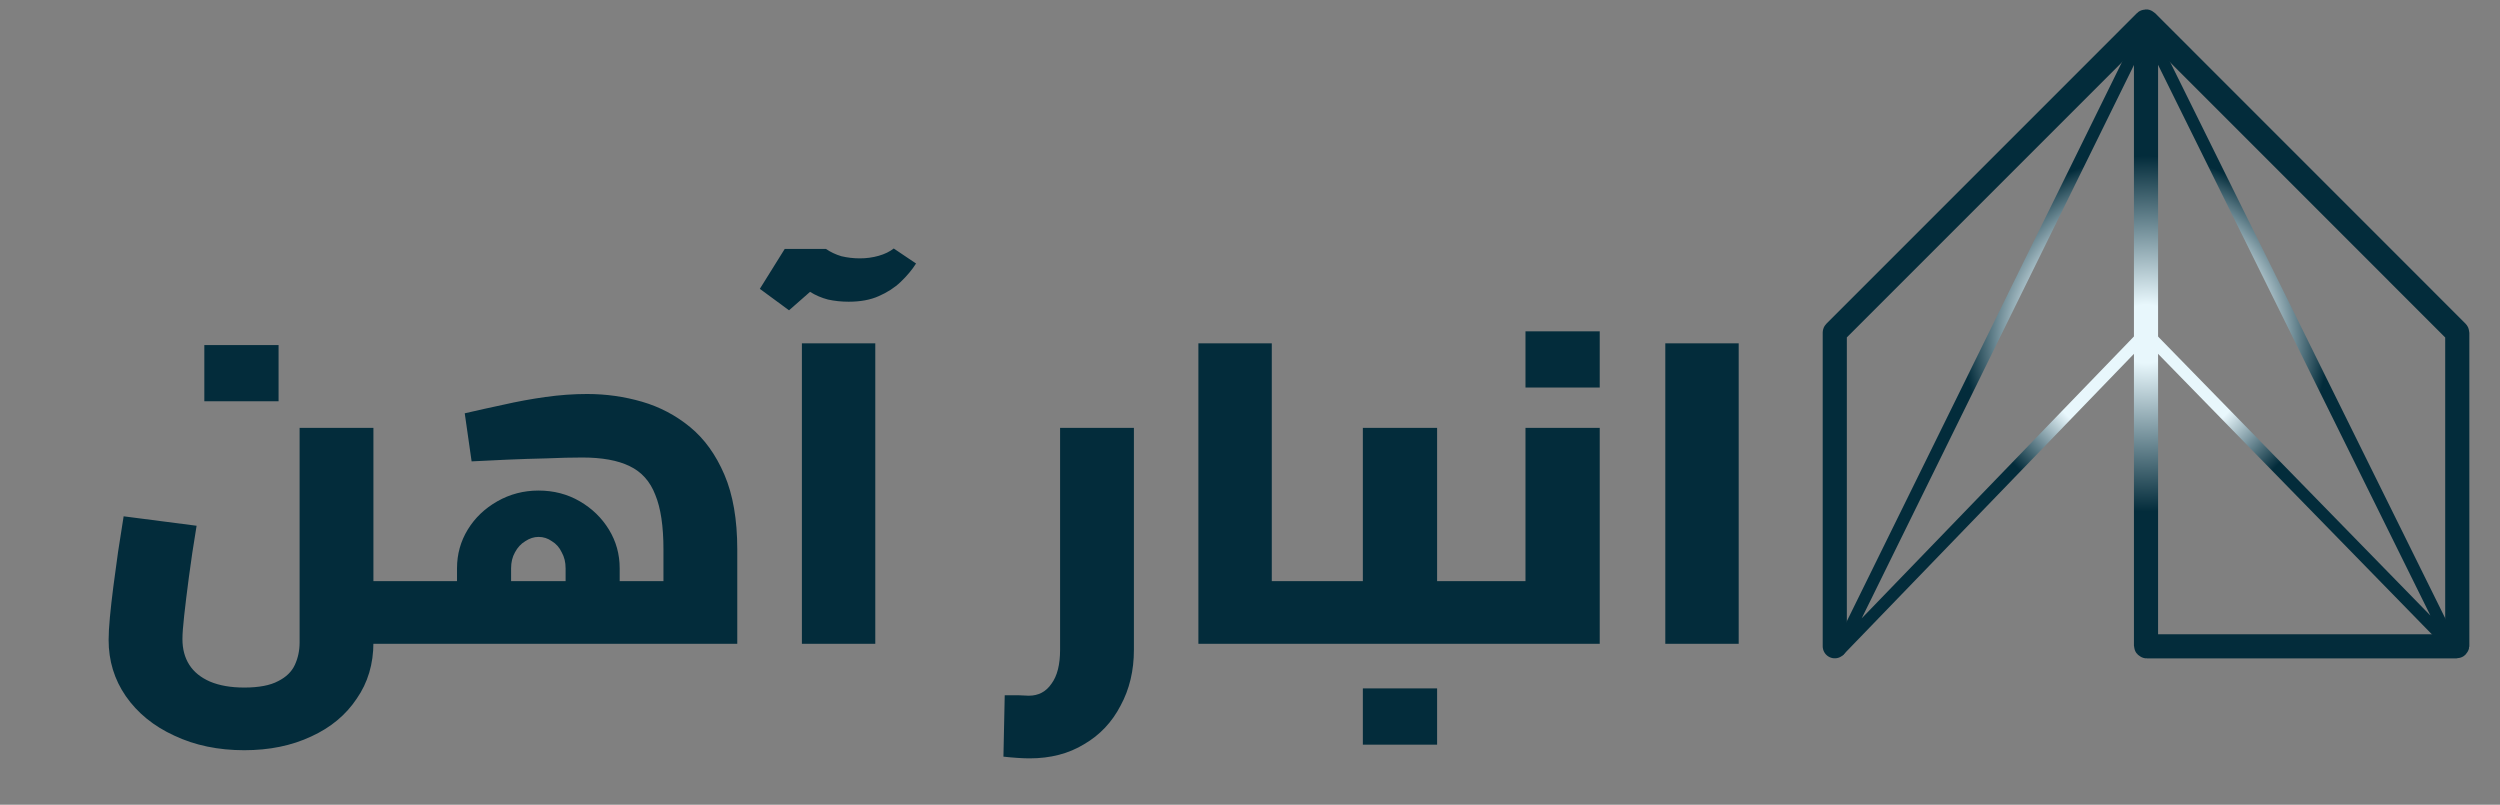
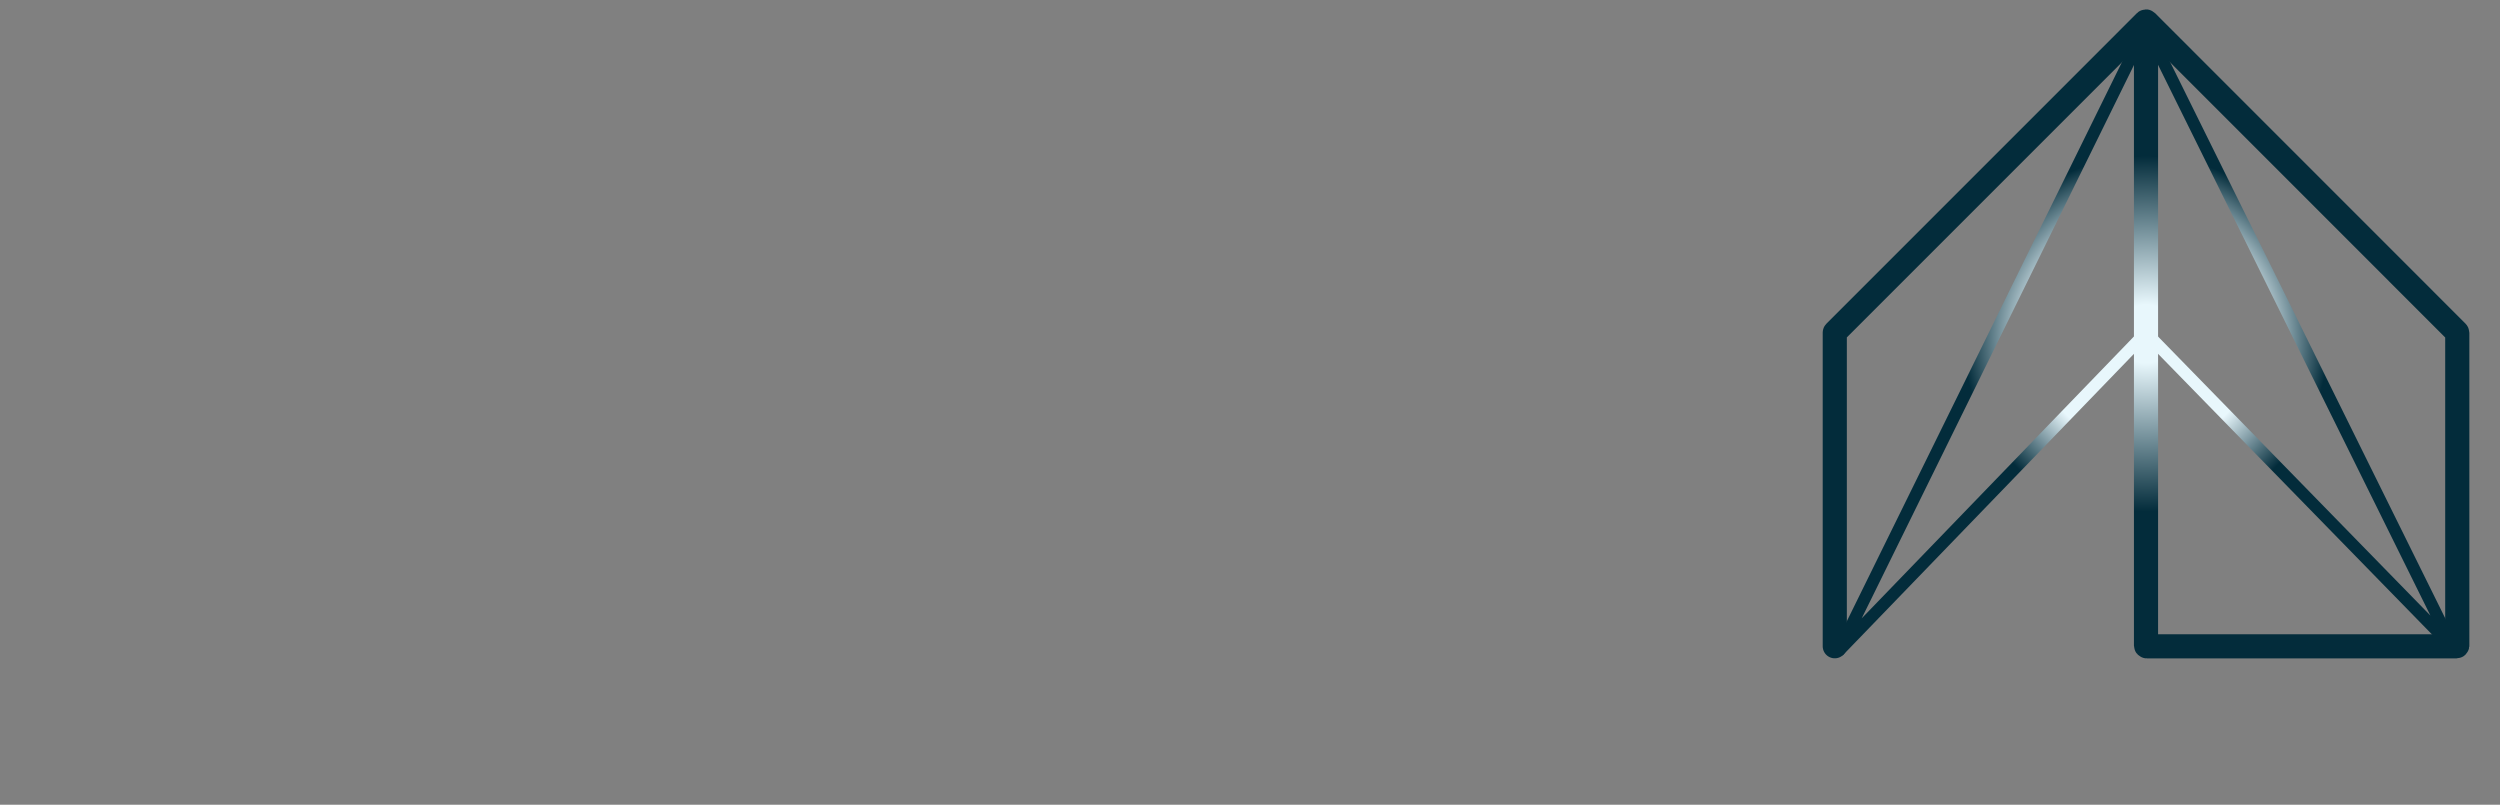
<svg xmlns="http://www.w3.org/2000/svg" width="233" height="75" viewBox="0 0 233 75" fill="none">
  <rect x="0" y="0" width="233" height="75" fill="#808080" stroke="none" />
-   <path d="M34.763 60V54.16H38.923V60H34.763ZM22.763 69.92C20.337 69.92 18.163 69.467 16.243 68.56C14.323 67.68 12.817 66.453 11.723 64.88C10.657 63.333 10.123 61.587 10.123 59.64C10.123 59.08 10.163 58.373 10.243 57.52C10.323 56.667 10.43 55.72 10.563 54.68C10.697 53.64 10.843 52.56 11.003 51.44C11.19 50.293 11.363 49.187 11.523 48.12L18.323 49C18.03 50.76 17.79 52.36 17.603 53.8C17.417 55.213 17.27 56.413 17.163 57.4C17.057 58.36 17.003 59.08 17.003 59.56C17.003 60.493 17.217 61.293 17.643 61.96C18.07 62.627 18.71 63.147 19.563 63.52C20.443 63.893 21.51 64.08 22.763 64.08C24.123 64.08 25.177 63.88 25.923 63.48C26.67 63.107 27.19 62.6 27.483 61.96C27.777 61.32 27.923 60.627 27.923 59.88V39.88H34.803V59.88C34.803 61.88 34.283 63.627 33.243 65.12C32.23 66.64 30.817 67.813 29.003 68.64C27.19 69.493 25.11 69.92 22.763 69.92ZM38.923 60V54.16C39.083 54.16 39.203 54.227 39.283 54.36C39.39 54.493 39.47 54.693 39.523 54.96C39.603 55.2 39.657 55.507 39.683 55.88C39.71 56.227 39.723 56.627 39.723 57.08C39.723 57.533 39.71 57.947 39.683 58.32C39.657 58.667 39.603 58.973 39.523 59.24C39.47 59.48 39.39 59.667 39.283 59.8C39.203 59.933 39.083 60 38.923 60ZM19.043 37.4V32.16H25.963V37.4H19.043ZM38.914 60V54.16H66.754L61.834 58.04V51.2C61.834 49.04 61.581 47.347 61.074 46.12C60.594 44.867 59.794 43.973 58.674 43.44C57.581 42.907 56.114 42.64 54.274 42.64C53.287 42.64 52.181 42.667 50.954 42.72C49.727 42.747 48.501 42.787 47.274 42.84C46.047 42.893 44.941 42.947 43.954 43L43.314 38.52C44.461 38.253 45.661 37.987 46.914 37.72C48.194 37.427 49.501 37.187 50.834 37C52.167 36.813 53.461 36.72 54.714 36.72C56.474 36.72 58.181 36.96 59.834 37.44C61.487 37.92 62.981 38.707 64.314 39.8C65.647 40.893 66.714 42.373 67.514 44.24C68.314 46.107 68.714 48.427 68.714 51.2V60H38.914ZM42.594 54.16V52.96C42.594 51.653 42.927 50.453 43.594 49.36C44.261 48.267 45.181 47.387 46.354 46.72C47.527 46.053 48.807 45.72 50.194 45.72C51.607 45.72 52.887 46.053 54.034 46.72C55.181 47.387 56.087 48.267 56.754 49.36C57.421 50.453 57.754 51.653 57.754 52.96V54.16H52.714V52.96C52.714 52.4 52.594 51.907 52.354 51.48C52.141 51.027 51.834 50.68 51.434 50.44C51.061 50.173 50.647 50.04 50.194 50.04C49.767 50.04 49.354 50.173 48.954 50.44C48.554 50.68 48.234 51.027 47.994 51.48C47.754 51.907 47.634 52.4 47.634 52.96V54.16H42.594ZM38.914 60C38.781 60 38.661 59.933 38.554 59.8C38.447 59.667 38.367 59.48 38.314 59.24C38.261 58.973 38.221 58.667 38.194 58.32C38.141 57.947 38.114 57.533 38.114 57.08C38.114 56.467 38.141 55.947 38.194 55.52C38.247 55.093 38.341 54.76 38.474 54.52C38.581 54.28 38.727 54.16 38.914 54.16V60ZM74.737 60V32H81.577V60H74.737ZM73.537 28.92L70.817 26.92L73.137 23.2H76.977C77.403 23.493 77.883 23.72 78.417 23.88C78.977 24.013 79.55 24.08 80.137 24.08C80.75 24.08 81.337 24 81.897 23.84C82.457 23.68 82.924 23.453 83.297 23.16L85.377 24.56C85.004 25.147 84.523 25.72 83.937 26.28C83.377 26.813 82.697 27.253 81.897 27.6C81.124 27.947 80.19 28.12 79.097 28.12C78.43 28.12 77.79 28.053 77.177 27.92C76.564 27.76 76.004 27.52 75.497 27.2L73.537 28.92ZM95.96 70.68C95.666 70.68 95.306 70.667 94.88 70.64C94.453 70.613 94 70.573 93.52 70.52L93.64 64.8C94.12 64.8 94.56 64.8 94.96 64.8C95.386 64.827 95.693 64.84 95.88 64.84C96.786 64.84 97.493 64.467 98 63.72C98.533 63 98.8 61.947 98.8 60.56V39.88H105.68V60.56C105.68 62.507 105.266 64.24 104.44 65.76C103.64 67.307 102.506 68.507 101.04 69.36C99.6 70.24 97.906 70.68 95.96 70.68ZM118.53 60V54.16H122.89V60H118.53ZM111.69 60V32H118.53V60H111.69ZM122.89 60V54.16C123.023 54.16 123.143 54.227 123.25 54.36C123.357 54.493 123.437 54.693 123.49 54.96C123.543 55.2 123.583 55.507 123.61 55.88C123.663 56.227 123.69 56.627 123.69 57.08C123.69 57.533 123.663 57.947 123.61 58.32C123.583 58.667 123.543 58.973 123.49 59.24C123.437 59.48 123.357 59.667 123.25 59.8C123.143 59.933 123.023 60 122.89 60ZM133.938 60V54.16H138.058V60H133.938ZM122.898 60C122.765 60 122.645 59.933 122.538 59.8C122.432 59.667 122.352 59.48 122.298 59.24C122.245 58.973 122.205 58.667 122.178 58.32C122.125 57.947 122.098 57.533 122.098 57.08C122.098 56.467 122.125 55.947 122.178 55.52C122.232 55.093 122.325 54.76 122.458 54.52C122.565 54.28 122.712 54.16 122.898 54.16V60ZM122.898 60V54.16H131.298L127.018 57.72V39.88H133.938V60H122.898ZM138.058 60V54.16C138.192 54.16 138.312 54.227 138.418 54.36C138.525 54.493 138.605 54.693 138.658 54.96C138.712 55.2 138.752 55.507 138.778 55.88C138.832 56.227 138.858 56.627 138.858 57.08C138.858 57.533 138.832 57.947 138.778 58.32C138.752 58.667 138.712 58.973 138.658 59.24C138.605 59.48 138.525 59.667 138.418 59.8C138.338 59.933 138.218 60 138.058 60ZM127.018 69.4V64.16H133.938V69.4H127.018ZM138.055 60V54.16H146.455L142.175 57.72V39.88H149.095V60H138.055ZM138.055 60C137.921 60 137.801 59.933 137.695 59.8C137.588 59.667 137.508 59.48 137.455 59.24C137.401 58.973 137.361 58.667 137.335 58.32C137.281 57.947 137.255 57.533 137.255 57.08C137.255 56.467 137.281 55.947 137.335 55.52C137.388 55.093 137.481 54.76 137.615 54.52C137.721 54.28 137.868 54.16 138.055 54.16V60ZM142.175 36.12V30.88H149.095V36.12H142.175ZM155.206 60V32H162.046V60H155.206Z" fill="#032C3B" />
  <path d="M228.5 60.208L200.015 31.029C200.015 31.029 199.993 31.021 199.985 31.029L171.512 60.508C171.512 60.508 171.47 60.508 171.478 60.485L199.989 2.544C199.989 2.544 200.019 2.529 200.027 2.544L228.534 60.185C228.545 60.208 228.519 60.226 228.5 60.208Z" stroke="url(#paint0_radial_1040_6396)" stroke-width="1.125" stroke-miterlimit="10" />
  <path d="M171.001 60.23V31.017C170.998 30.999 171.001 30.98 171.016 30.965L199.955 2.022C199.985 1.992 200.03 1.992 200.06 2.022L228.995 30.965C228.995 30.965 229.018 30.999 229.018 31.017V60.163C229.014 60.204 228.98 60.237 228.939 60.237H200.083C200.041 60.237 200.008 60.204 200.008 60.163V2.566" stroke="url(#paint1_radial_1040_6396)" stroke-width="2.25" stroke-linecap="round" stroke-linejoin="round" />
  <defs>
    <radialGradient id="paint0_radial_1040_6396" cx="0" cy="0" r="1" gradientUnits="userSpaceOnUse" gradientTransform="translate(200.008 31.524) scale(29.325 29.325)">
      <stop offset="0.35" stop-color="#E8F7FC" />
      <stop offset="0.58" stop-color="#032C3B" />
      <stop offset="0.8" stop-color="#032C3B" />
    </radialGradient>
    <radialGradient id="paint1_radial_1040_6396" cx="0" cy="0" r="1" gradientUnits="userSpaceOnUse" gradientTransform="translate(200.008 31.115) scale(30.188 30.188)">
      <stop offset="0.09" stop-color="#E8F7FC" />
      <stop offset="0.548" stop-color="#032C3B" />
    </radialGradient>
  </defs>
</svg>